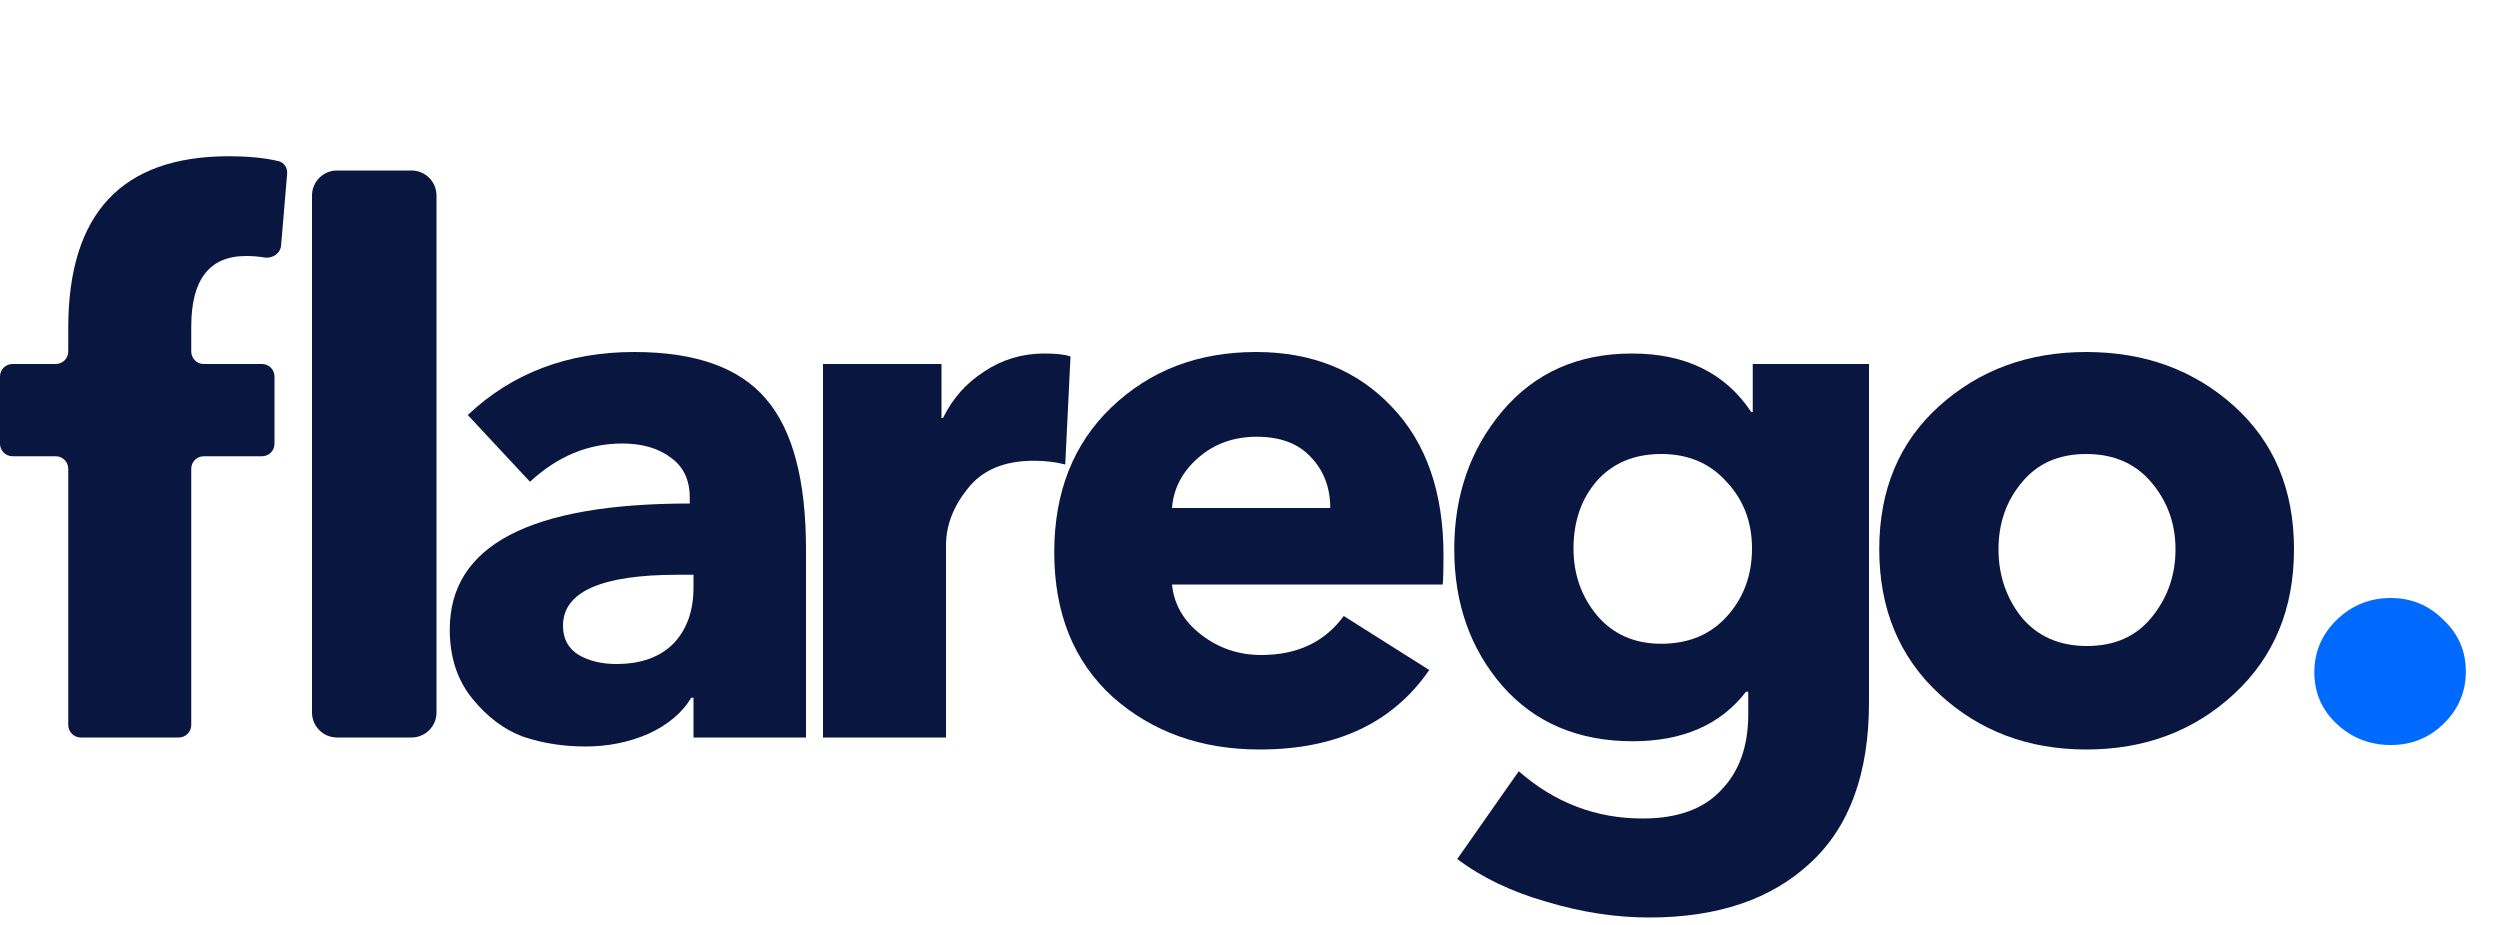
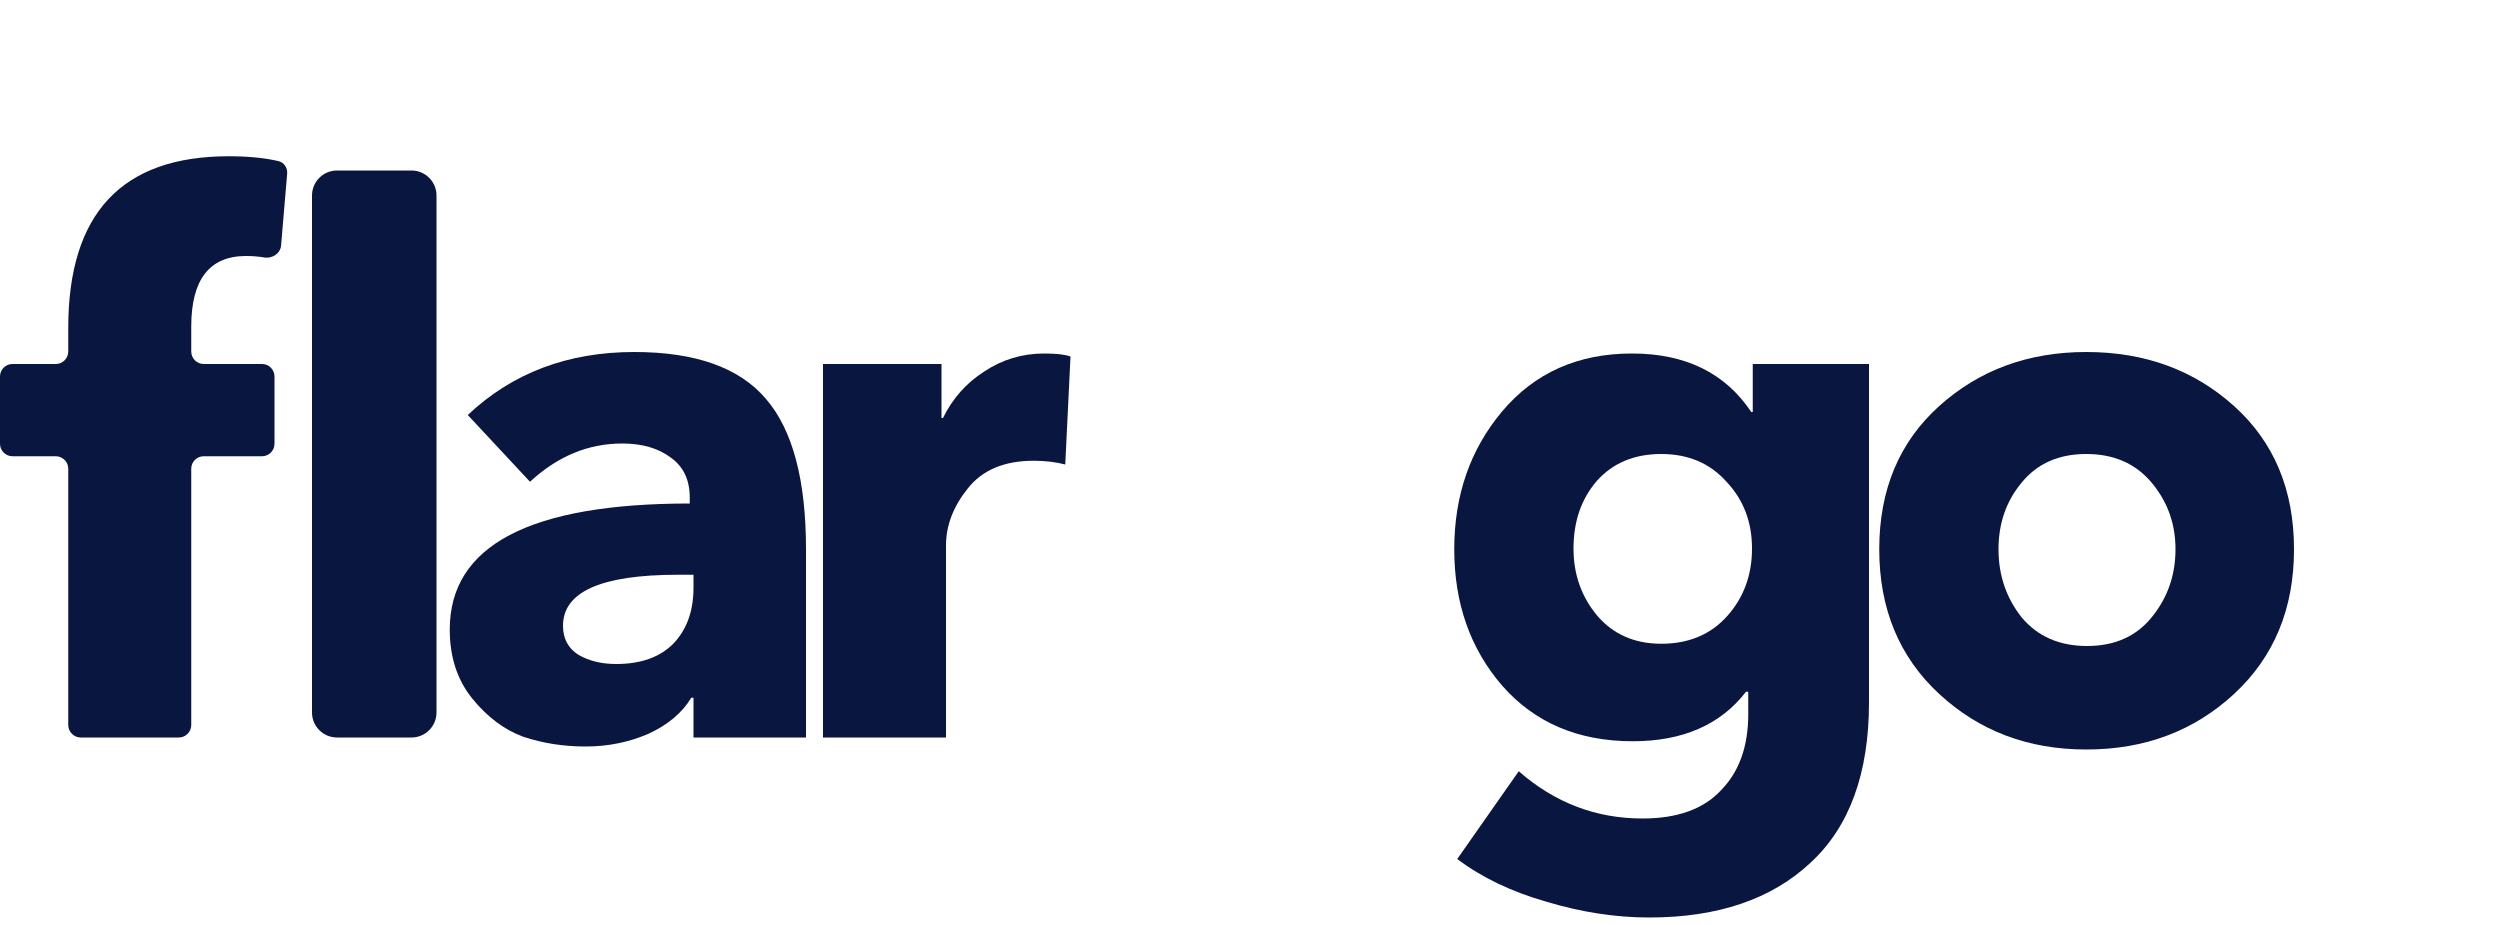
<svg xmlns="http://www.w3.org/2000/svg" width="200" height="74" viewBox="0 0 200 74" fill="none">
  <path d="M22.274 12.888C22.727 12.995 23.012 13.428 22.973 13.892L22.487 19.634C22.433 20.279 21.786 20.702 21.147 20.597C20.675 20.519 20.186 20.48 19.68 20.48C16.76 20.48 15.3 22.36 15.3 26.12V28.12C15.3 28.672 15.748 29.12 16.3 29.12H20.96C21.512 29.12 21.96 29.568 21.96 30.12V35.5C21.96 36.052 21.512 36.5 20.96 36.5H16.3C15.748 36.5 15.3 36.948 15.3 37.5V58C15.3 58.552 14.852 59 14.3 59H6.46C5.908 59 5.46 58.552 5.46 58V37.5C5.46 36.948 5.012 36.5 4.46 36.5H1C0.448 36.5 0 36.052 0 35.5V30.12C0 29.568 0.448 29.12 1 29.12H4.46C5.012 29.12 5.46 28.672 5.46 28.12V26.24C5.46 17.08 9.74 12.5 18.3 12.5C19.845 12.5 21.17 12.63 22.274 12.888Z" fill="#091740" />
  <path d="M34.92 57C34.92 58.105 34.025 59 32.92 59H26.96C25.855 59 24.96 58.105 24.96 57V15.64C24.96 14.535 25.855 13.64 26.96 13.64H32.92C34.025 13.64 34.92 14.535 34.92 15.64V57Z" fill="#091740" />
  <path d="M55.48 47V45.98H54.22C48.1 45.98 45.04 47.34 45.04 50.06C45.04 51.1 45.46 51.88 46.3 52.4C47.14 52.88 48.14 53.12 49.3 53.12C51.26 53.12 52.78 52.58 53.86 51.5C54.94 50.38 55.48 48.88 55.48 47ZM42.4 38.54L37.42 33.2C40.98 29.84 45.42 28.16 50.74 28.16C55.66 28.16 59.18 29.42 61.3 31.94C63.42 34.42 64.48 38.42 64.48 43.94V59H55.48V55.82H55.3C54.58 57.02 53.44 57.98 51.88 58.7C50.32 59.38 48.64 59.72 46.84 59.72C45.08 59.72 43.42 59.46 41.86 58.94C40.34 58.38 38.98 57.36 37.78 55.88C36.58 54.4 35.98 52.56 35.98 50.36C35.98 43.64 42.38 40.28 55.18 40.28V39.8C55.18 38.4 54.68 37.34 53.68 36.62C52.68 35.86 51.38 35.48 49.78 35.48C47.06 35.48 44.6 36.5 42.4 38.54Z" fill="#091740" />
  <path d="M85.64 28.52L85.22 37.16C84.46 36.96 83.62 36.86 82.7 36.86C80.34 36.86 78.58 37.6 77.42 39.08C76.26 40.52 75.68 42.04 75.68 43.64V59H65.84V29.12H75.32V33.44H75.44C76.2 31.88 77.3 30.64 78.74 29.72C80.18 28.76 81.78 28.28 83.54 28.28C84.5 28.28 85.2 28.36 85.64 28.52Z" fill="#091740" />
-   <path d="M93.76 40.64H106.42C106.42 39 105.9 37.64 104.86 36.56C103.86 35.48 102.42 34.94 100.54 34.94C98.7 34.94 97.14 35.5 95.86 36.62C94.58 37.74 93.88 39.08 93.76 40.64ZM115.48 44.42C115.48 45.5 115.46 46.28 115.42 46.76H93.76C93.92 48.36 94.7 49.7 96.1 50.78C97.5 51.86 99.1 52.4 100.9 52.4C103.78 52.4 105.98 51.36 107.5 49.28L114.34 53.6C111.42 57.84 106.9 59.96 100.78 59.96C96.1 59.96 92.18 58.56 89.02 55.76C85.9 52.92 84.34 49.06 84.34 44.18C84.34 39.38 85.86 35.52 88.9 32.6C91.98 29.64 95.84 28.16 100.48 28.16C104.96 28.16 108.58 29.62 111.34 32.54C114.1 35.42 115.48 39.38 115.48 44.42Z" fill="#091740" />
  <path d="M149.52 56.18C149.52 61.86 147.96 66.14 144.84 69.02C141.72 71.94 137.42 73.4 131.94 73.4C129.26 73.4 126.52 72.98 123.72 72.14C120.92 71.34 118.54 70.2 116.58 68.72L121.5 61.7C124.38 64.22 127.68 65.48 131.4 65.48C134.2 65.48 136.3 64.72 137.7 63.2C139.14 61.72 139.86 59.7 139.86 57.14V55.34H139.68C137.64 57.98 134.62 59.3 130.62 59.3C126.26 59.3 122.78 57.82 120.18 54.86C117.62 51.9 116.34 48.26 116.34 43.94C116.34 39.62 117.62 35.94 120.18 32.9C122.78 29.82 126.24 28.28 130.56 28.28C134.84 28.28 138.02 29.84 140.1 32.96H140.22V29.12H149.52V56.18ZM138.18 49.28C139.5 47.8 140.16 46 140.16 43.88C140.16 41.76 139.48 39.98 138.12 38.54C136.8 37.06 135.06 36.32 132.9 36.32C130.74 36.32 129.02 37.04 127.74 38.48C126.5 39.92 125.88 41.72 125.88 43.88C125.88 45.96 126.52 47.76 127.8 49.28C129.08 50.76 130.78 51.5 132.9 51.5C135.1 51.5 136.86 50.76 138.18 49.28Z" fill="#091740" />
  <path d="M178.72 32.48C181.92 35.36 183.52 39.18 183.52 43.94C183.52 48.7 181.92 52.56 178.72 55.52C175.52 58.48 171.58 59.96 166.9 59.96C162.26 59.96 158.34 58.48 155.14 55.52C151.94 52.56 150.34 48.7 150.34 43.94C150.34 39.18 151.94 35.36 155.14 32.48C158.34 29.6 162.26 28.16 166.9 28.16C171.58 28.16 175.52 29.6 178.72 32.48ZM174.04 43.94C174.04 41.9 173.4 40.12 172.12 38.6C170.84 37.08 169.1 36.32 166.9 36.32C164.7 36.32 162.98 37.08 161.74 38.6C160.5 40.08 159.88 41.86 159.88 43.94C159.88 46.02 160.5 47.84 161.74 49.4C163.02 50.92 164.76 51.68 166.96 51.68C169.16 51.68 170.88 50.92 172.12 49.4C173.4 47.84 174.04 46.02 174.04 43.94Z" fill="#091740" />
-   <path d="M195.467 49.58C196.667 50.7 197.267 52.08 197.267 53.72C197.267 55.36 196.667 56.76 195.467 57.92C194.307 59.04 192.907 59.6 191.267 59.6C189.587 59.6 188.147 59.04 186.947 57.92C185.747 56.8 185.147 55.42 185.147 53.78C185.147 52.14 185.747 50.74 186.947 49.58C188.147 48.42 189.587 47.84 191.267 47.84C192.907 47.84 194.307 48.42 195.467 49.58Z" fill="#006AFF" />
</svg>